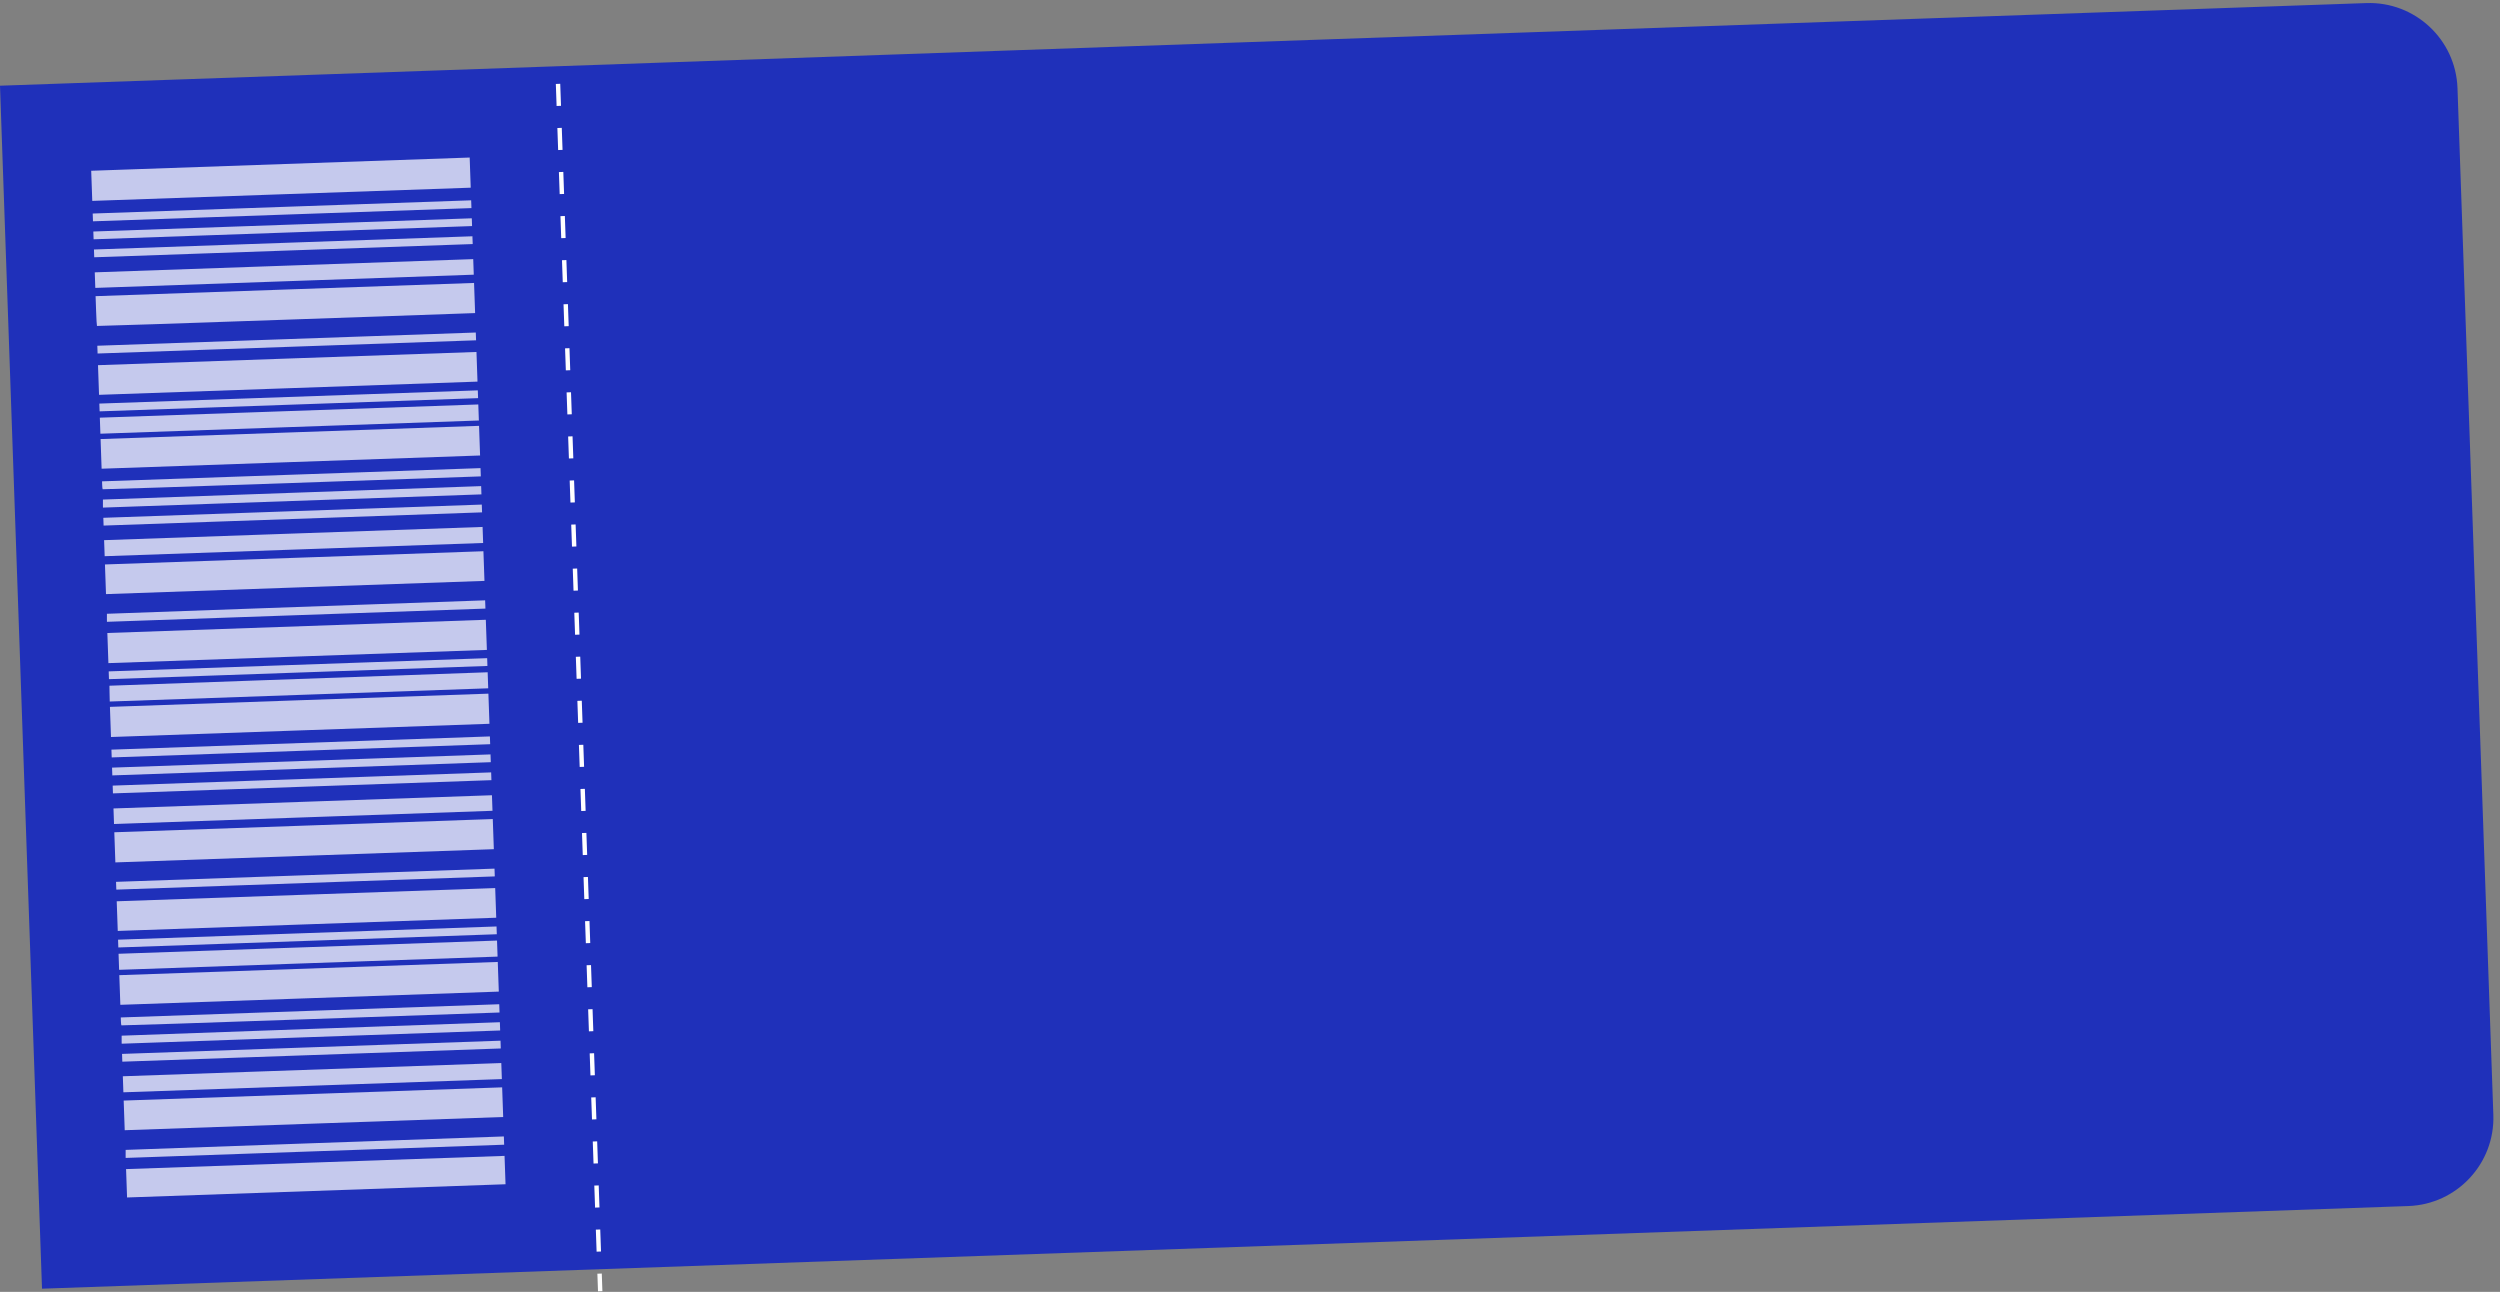
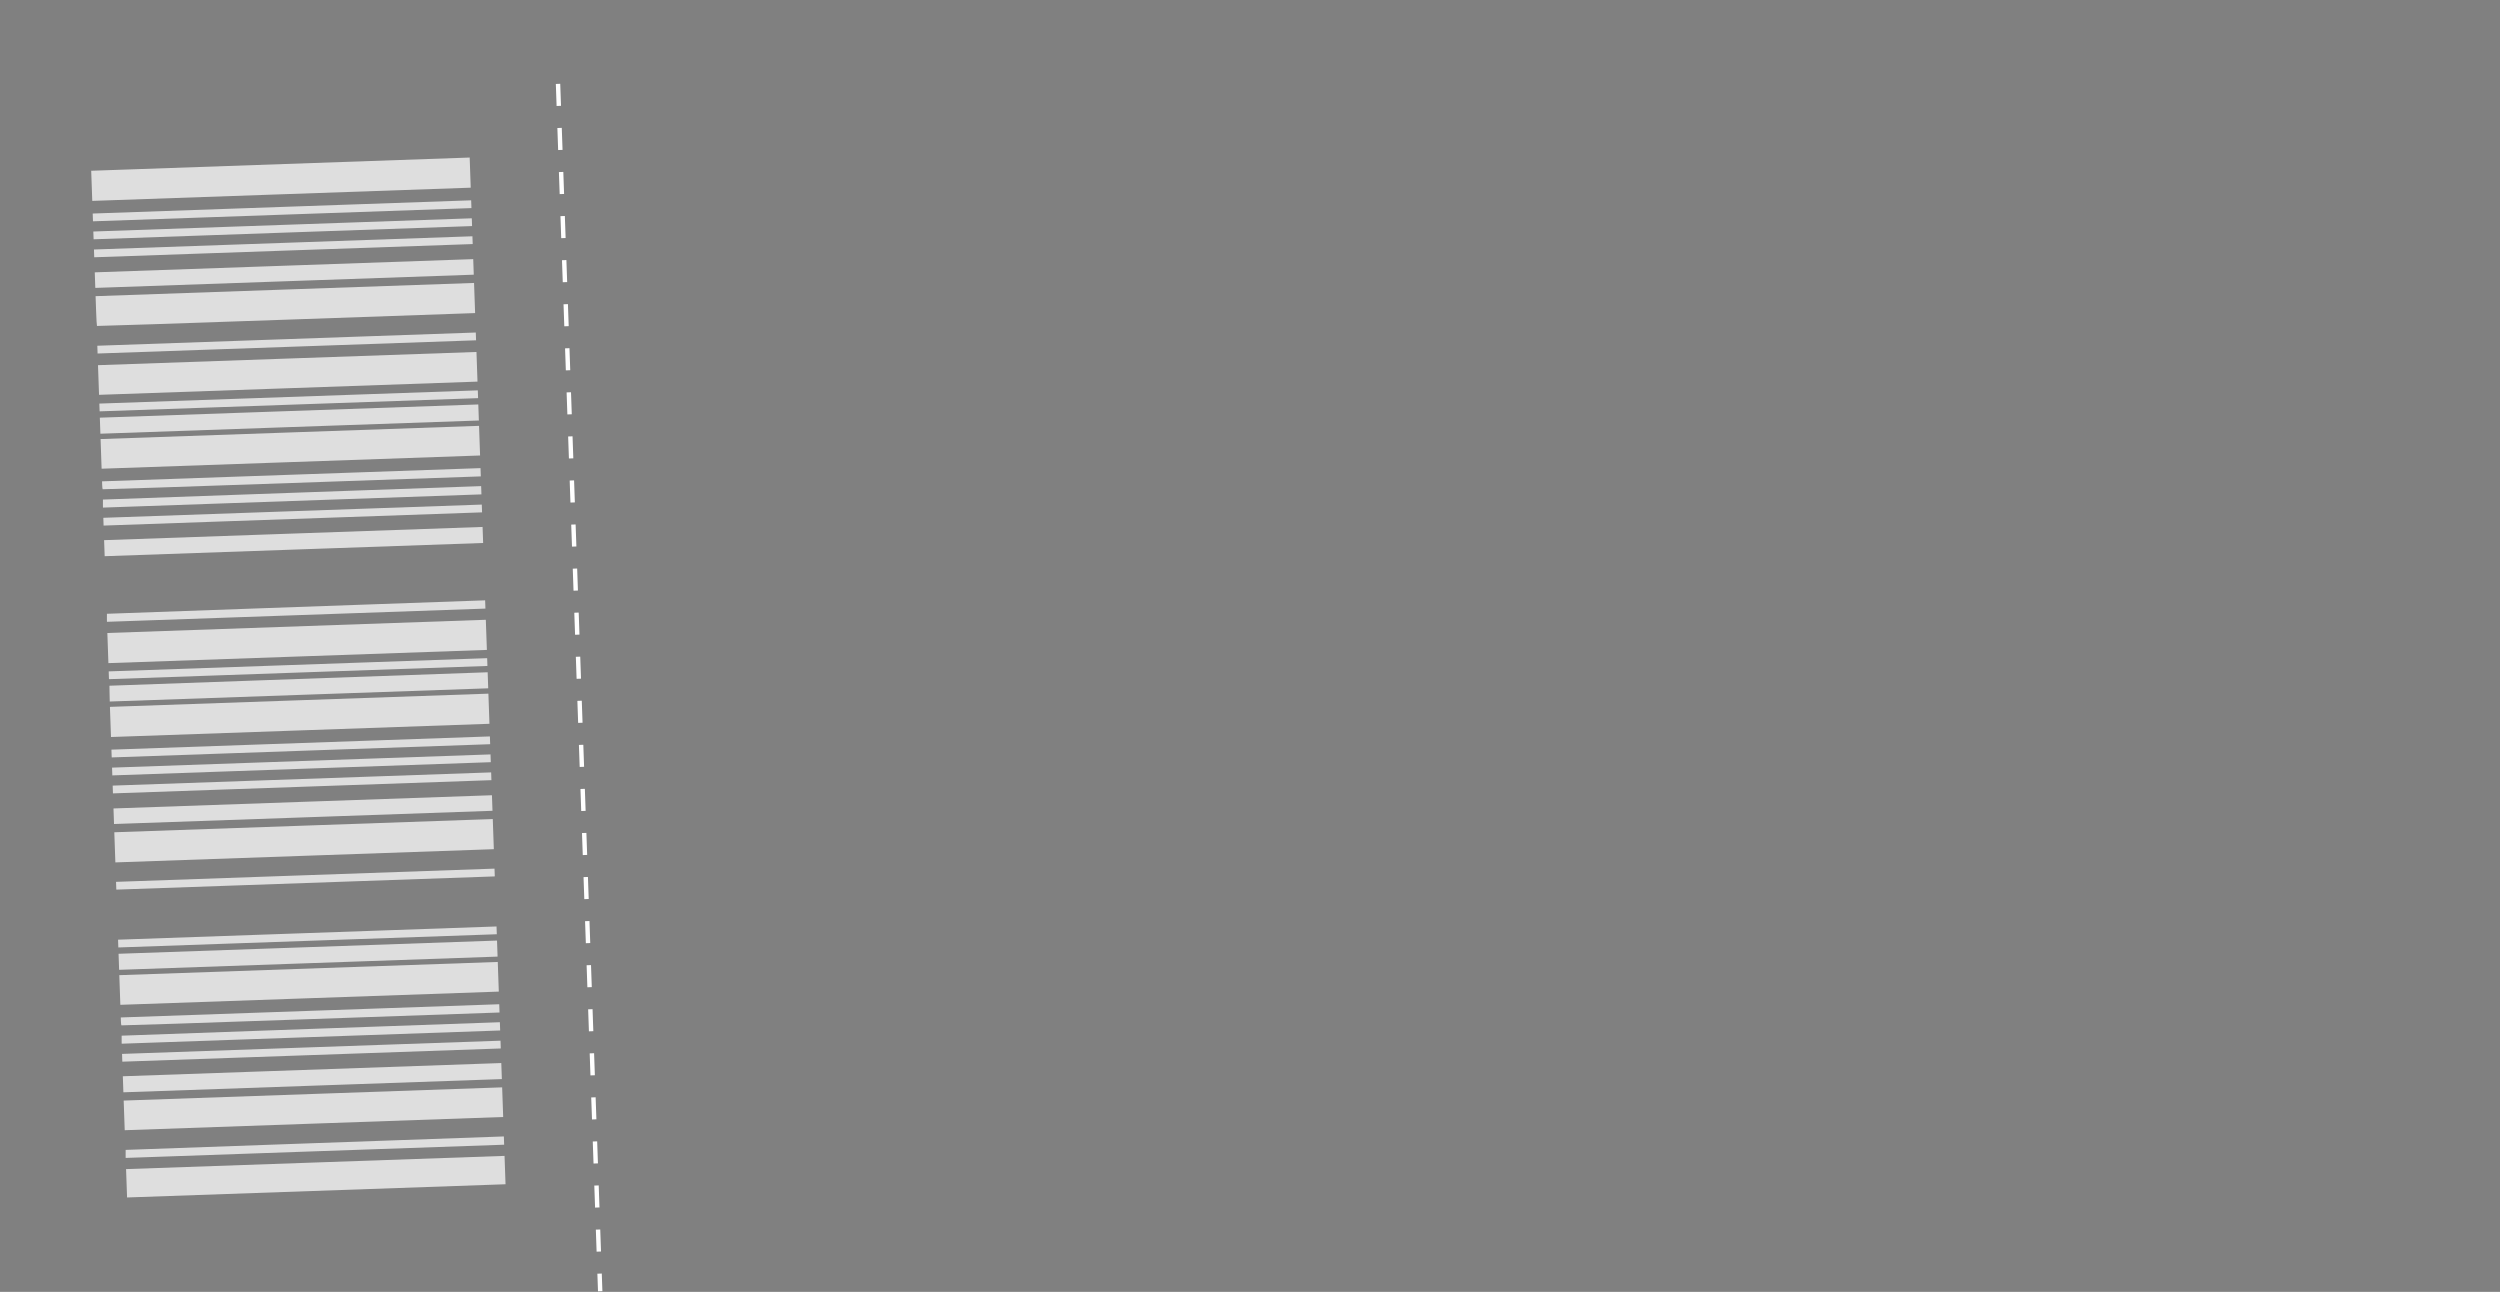
<svg xmlns="http://www.w3.org/2000/svg" width="567" height="293" viewBox="0 0 567 293" fill="none">
  <rect x="0" y="0" width="567" height="293" fill="#808080" stroke="none" />
-   <path d="M0 19.439L536.673 0.698C547.712 0.312 556.973 8.949 557.359 19.988L565.49 252.846C565.876 263.885 557.239 273.146 546.2 273.532L9.528 292.273L0 19.439Z" fill="#1F30BA" />
  <line x1="126.562" y1="19.022" x2="136.125" y2="292.855" stroke="white" stroke-dasharray="5 5" />
  <g clip-path="url(#clip0_161_3518)">
    <path d="M71.877 274.125L114.796 272.626L114.765 271.745L114.734 270.863L71.816 272.361L28.897 273.86L28.928 274.742L28.959 275.624L71.877 274.125Z" fill="white" fill-opacity="0.74" />
    <path d="M71.751 270.488L114.669 268.989L114.55 265.571L114.43 262.154L71.512 263.653L28.593 265.152L28.713 268.569L28.832 271.986L71.751 270.488Z" fill="white" fill-opacity="0.74" />
    <path d="M71.423 261.117L114.342 259.619L114.309 258.682L114.276 257.745L71.381 259.265L28.497 260.795L28.495 261.7L28.494 262.617L71.423 261.117Z" fill="white" fill-opacity="0.74" />
    <path d="M71.204 254.834L114.122 253.335L114.005 249.973L113.887 246.611L70.969 248.11L28.05 249.609L28.168 252.971L28.285 256.333L71.204 254.834Z" fill="white" fill-opacity="0.74" />
    <path d="M70.903 246.236L113.821 244.737L113.758 242.918L113.694 241.099L70.776 242.598L27.857 244.097L27.921 245.915L27.984 247.734L70.903 246.236Z" fill="white" fill-opacity="0.74" />
    <path d="M70.661 239.291L113.579 237.792L113.548 236.91L113.518 236.028L70.599 237.527L27.681 239.026L27.711 239.908L27.742 240.789L70.661 239.291Z" fill="white" fill-opacity="0.74" />
    <path d="M70.518 235.212L113.437 233.713L113.404 232.776L113.371 231.839L70.476 233.359L27.591 234.89L27.59 235.795L27.589 236.711L70.518 235.212Z" fill="white" fill-opacity="0.74" />
    <path d="M27.532 232.552C27.567 232.595 46.884 231.954 70.453 231.131L113.294 229.635L113.261 228.698L113.229 227.761L70.31 229.26L27.392 230.758L27.422 231.618C27.438 232.092 27.486 232.521 27.532 232.552Z" fill="white" fill-opacity="0.74" />
    <path d="M70.21 226.393L113.129 224.895L113.011 221.532L112.894 218.17L69.976 219.669L27.057 221.168L27.175 224.53L27.292 227.892L70.21 226.393Z" fill="white" fill-opacity="0.74" />
    <path d="M69.933 218.456L112.852 216.958L112.788 215.139L112.725 213.32L69.806 214.819L26.888 216.317L26.951 218.136L27.015 219.955L69.933 218.456Z" fill="white" fill-opacity="0.74" />
    <path d="M69.756 213.385L112.675 211.887L112.644 211.005L112.613 210.123L69.695 211.622L26.776 213.12L26.807 214.002L26.838 214.884L69.756 213.385Z" fill="white" fill-opacity="0.74" />
-     <path d="M69.626 209.638L112.544 208.139L112.427 204.777L112.309 201.415L69.391 202.914L26.472 204.412L26.59 207.774L26.707 211.137L69.626 209.638Z" fill="white" fill-opacity="0.74" />
-     <path d="M69.298 200.268L112.217 198.769L112.186 197.887L112.155 197.005L69.237 198.504L26.318 200.003L26.349 200.885L26.38 201.767L69.298 200.268Z" fill="white" fill-opacity="0.74" />
+     <path d="M69.298 200.268L112.217 198.769L112.155 197.005L69.237 198.504L26.318 200.003L26.349 200.885L26.38 201.767L69.298 200.268Z" fill="white" fill-opacity="0.74" />
    <path d="M69.082 194.094L112.001 192.596L111.882 189.178L111.762 185.761L68.844 187.26L25.925 188.759L26.045 192.176L26.164 195.593L69.082 194.094Z" fill="white" fill-opacity="0.74" />
    <path d="M68.779 185.386L111.697 183.887L111.636 182.123L111.574 180.36L68.656 181.858L25.737 183.357L25.799 185.121L25.86 186.885L68.779 185.386Z" fill="white" fill-opacity="0.74" />
    <path d="M68.536 178.441L111.454 176.942L111.423 176.061L111.393 175.179L68.474 176.677L25.556 178.176L25.586 179.058L25.617 179.94L68.536 178.441Z" fill="white" fill-opacity="0.74" />
    <path d="M68.393 174.363L111.312 172.864L111.281 171.982L111.25 171.1L68.332 172.599L25.413 174.097L25.444 174.979L25.475 175.861L68.393 174.363Z" fill="white" fill-opacity="0.74" />
    <path d="M68.251 170.284L111.17 168.785L111.139 167.903L111.108 167.021L68.19 168.52L25.271 170.019L25.302 170.901L25.333 171.783L68.251 170.284Z" fill="white" fill-opacity="0.74" />
    <path d="M68.089 165.654L111.008 164.155L110.888 160.738L110.769 157.321L67.851 158.819L24.932 160.318L25.052 163.735L25.171 167.153L68.089 165.654Z" fill="white" fill-opacity="0.74" />
    <path d="M67.808 157.607L110.727 156.108L110.663 154.29L110.6 152.471L67.704 153.991L24.82 155.521L24.849 157.308L24.89 159.106L67.808 157.607Z" fill="white" fill-opacity="0.74" />
    <path d="M67.631 152.536L110.55 151.037L110.519 150.155L110.488 149.273L67.57 150.772L24.651 152.271L24.682 153.153L24.713 154.035L67.631 152.536Z" fill="white" fill-opacity="0.74" />
    <path d="M67.504 148.899L110.423 147.4L110.304 143.983L110.184 140.565L67.266 142.064L24.347 143.563L24.467 146.98L24.586 150.397L67.504 148.899Z" fill="white" fill-opacity="0.74" />
    <path d="M67.177 139.528L110.096 138.029L110.063 137.092L110.03 136.155L67.135 137.675L24.251 139.206L24.249 140.111L24.248 141.027L67.177 139.528Z" fill="white" fill-opacity="0.74" />
-     <path d="M66.957 133.245L109.876 131.746L109.759 128.384L109.641 125.022L66.723 126.521L23.804 128.019L23.922 131.381L24.039 134.744L66.957 133.245Z" fill="white" fill-opacity="0.74" />
    <path d="M66.658 124.647L109.576 123.148L109.513 121.329L109.449 119.51L66.531 121.009L23.612 122.508L23.676 124.327L23.739 126.145L66.658 124.647Z" fill="white" fill-opacity="0.74" />
    <path d="M66.415 117.702L109.333 116.203L109.302 115.321L109.271 114.439L66.353 115.938L23.435 117.437L23.465 118.319L23.496 119.201L66.415 117.702Z" fill="white" fill-opacity="0.74" />
    <path d="M66.272 113.623L109.19 112.125L109.158 111.188L109.125 110.251L66.23 111.771L23.345 113.301L23.344 114.206L23.343 115.122L66.272 113.623Z" fill="white" fill-opacity="0.74" />
    <path d="M23.287 110.963C23.322 111.006 42.639 110.364 66.208 109.541L109.049 108.045L109.016 107.108L108.983 106.171L66.065 107.67L23.146 109.169L23.177 110.029C23.193 110.503 23.241 110.932 23.287 110.963Z" fill="white" fill-opacity="0.74" />
    <path d="M65.964 104.804L108.883 103.306L108.765 99.944L108.648 96.581L65.73 98.08L22.811 99.579L22.928 102.941L23.046 106.303L65.964 104.804Z" fill="white" fill-opacity="0.74" />
    <path d="M65.687 96.867L108.605 95.369L108.542 93.55L108.478 91.731L65.56 93.23L22.642 94.728L22.705 96.547L22.769 98.366L65.687 96.867Z" fill="white" fill-opacity="0.74" />
    <path d="M65.51 91.797L108.429 90.298L108.398 89.416L108.367 88.534L65.449 90.033L22.53 91.532L22.561 92.413L22.592 93.295L65.51 91.797Z" fill="white" fill-opacity="0.74" />
    <path d="M65.379 88.049L108.298 86.55L108.18 83.188L108.063 79.826L65.145 81.324L22.226 82.823L22.344 86.185L22.461 89.547L65.379 88.049Z" fill="white" fill-opacity="0.74" />
    <path d="M65.052 78.678L107.971 77.18L107.94 76.298L107.909 75.416L64.991 76.915L22.072 78.413L22.103 79.295L22.134 80.177L65.052 78.678Z" fill="white" fill-opacity="0.74" />
    <path d="M21.993 73.924C22.028 73.967 41.345 73.326 64.914 72.503L107.755 71.007L107.636 67.59L107.516 64.172L64.598 65.671L21.679 67.17L21.796 70.51C21.86 72.351 21.947 73.893 21.993 73.924Z" fill="white" fill-opacity="0.74" />
    <path d="M64.533 63.797L107.451 62.298L107.39 60.534L107.328 58.77L64.41 60.269L21.491 61.768L21.553 63.532L21.614 65.295L64.533 63.797Z" fill="white" fill-opacity="0.74" />
    <path d="M64.29 56.852L107.208 55.353L107.177 54.471L107.146 53.589L64.228 55.088L21.31 56.587L21.34 57.469L21.371 58.35L64.29 56.852Z" fill="white" fill-opacity="0.74" />
    <path d="M64.147 52.773L107.065 51.274L107.035 50.392L107.004 49.511L64.085 51.009L21.167 52.508L21.198 53.39L21.229 54.272L64.147 52.773Z" fill="white" fill-opacity="0.74" />
    <path d="M64.005 48.695L106.924 47.196L106.893 46.314L106.862 45.432L63.944 46.931L21.025 48.43L21.056 49.312L21.087 50.194L64.005 48.695Z" fill="white" fill-opacity="0.74" />
    <path d="M63.843 44.065L106.762 42.566L106.642 39.149L106.523 35.731L63.605 37.23L20.686 38.729L20.805 42.146L20.925 45.563L63.843 44.065Z" fill="white" fill-opacity="0.74" />
  </g>
  <defs>
    <clipPath id="clip0_161_3518">
      <rect width="233" height="86" fill="white" transform="translate(28.817 271.587) rotate(-92)" />
    </clipPath>
  </defs>
</svg>